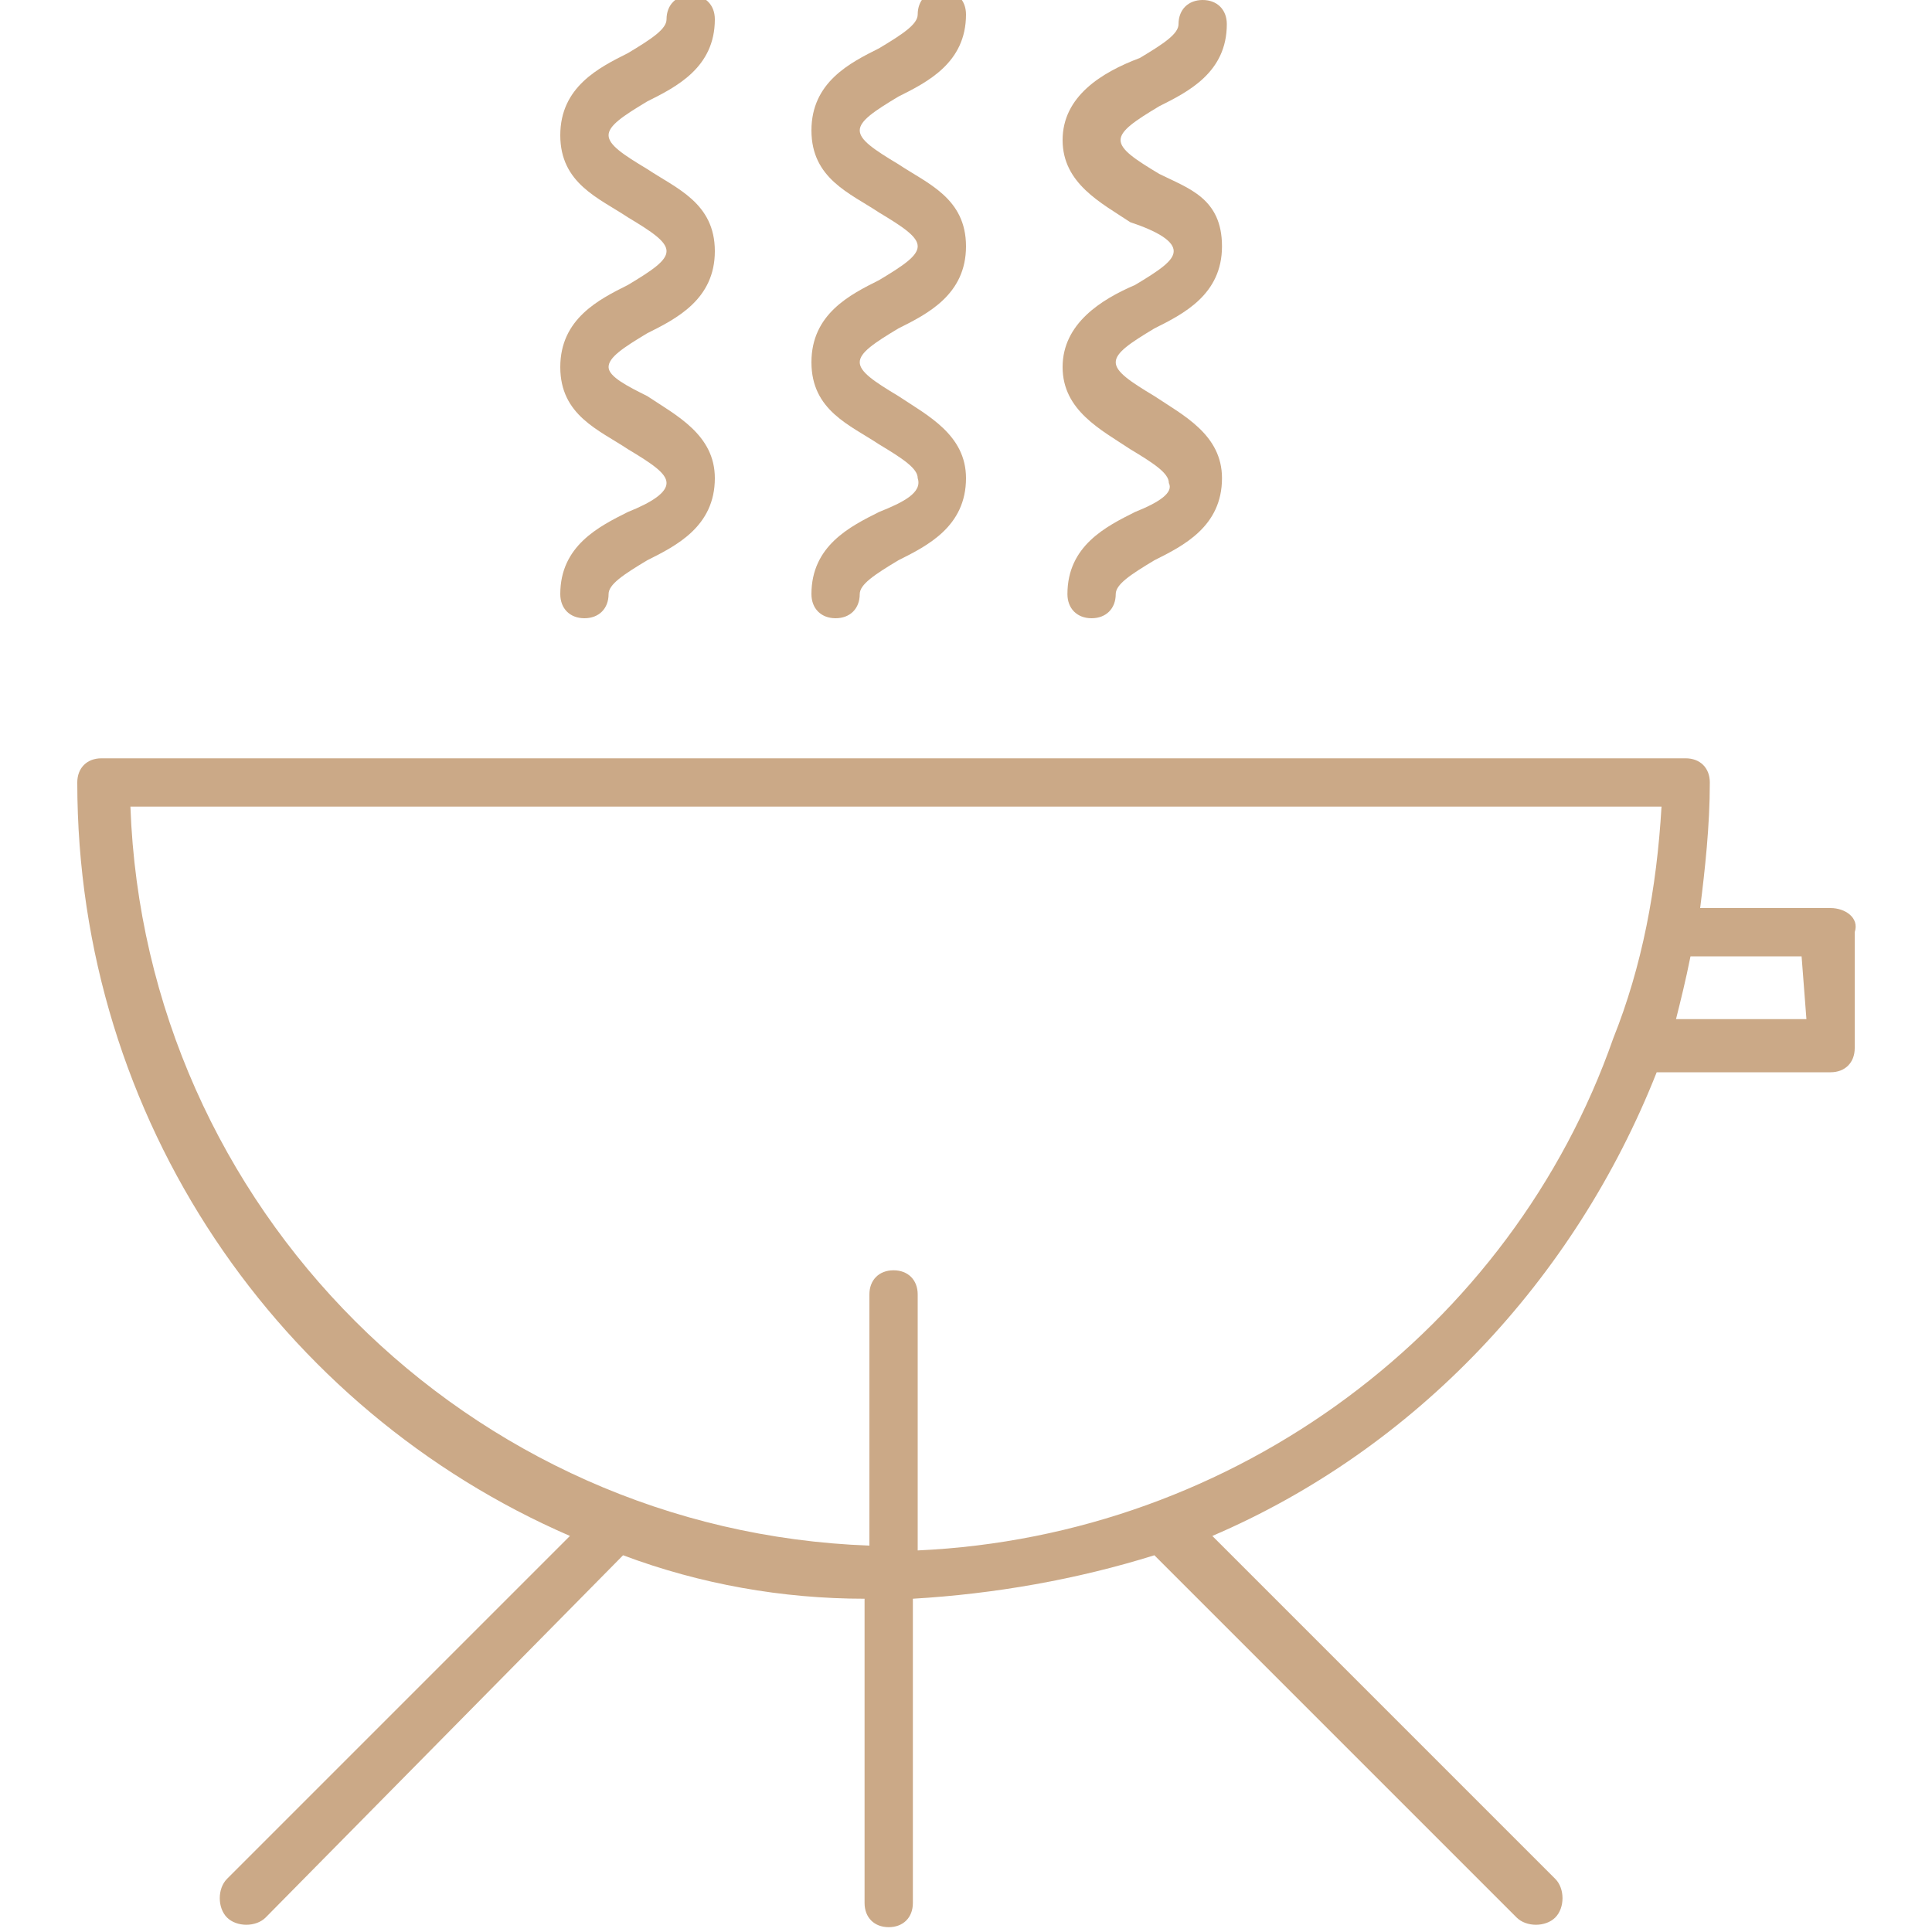
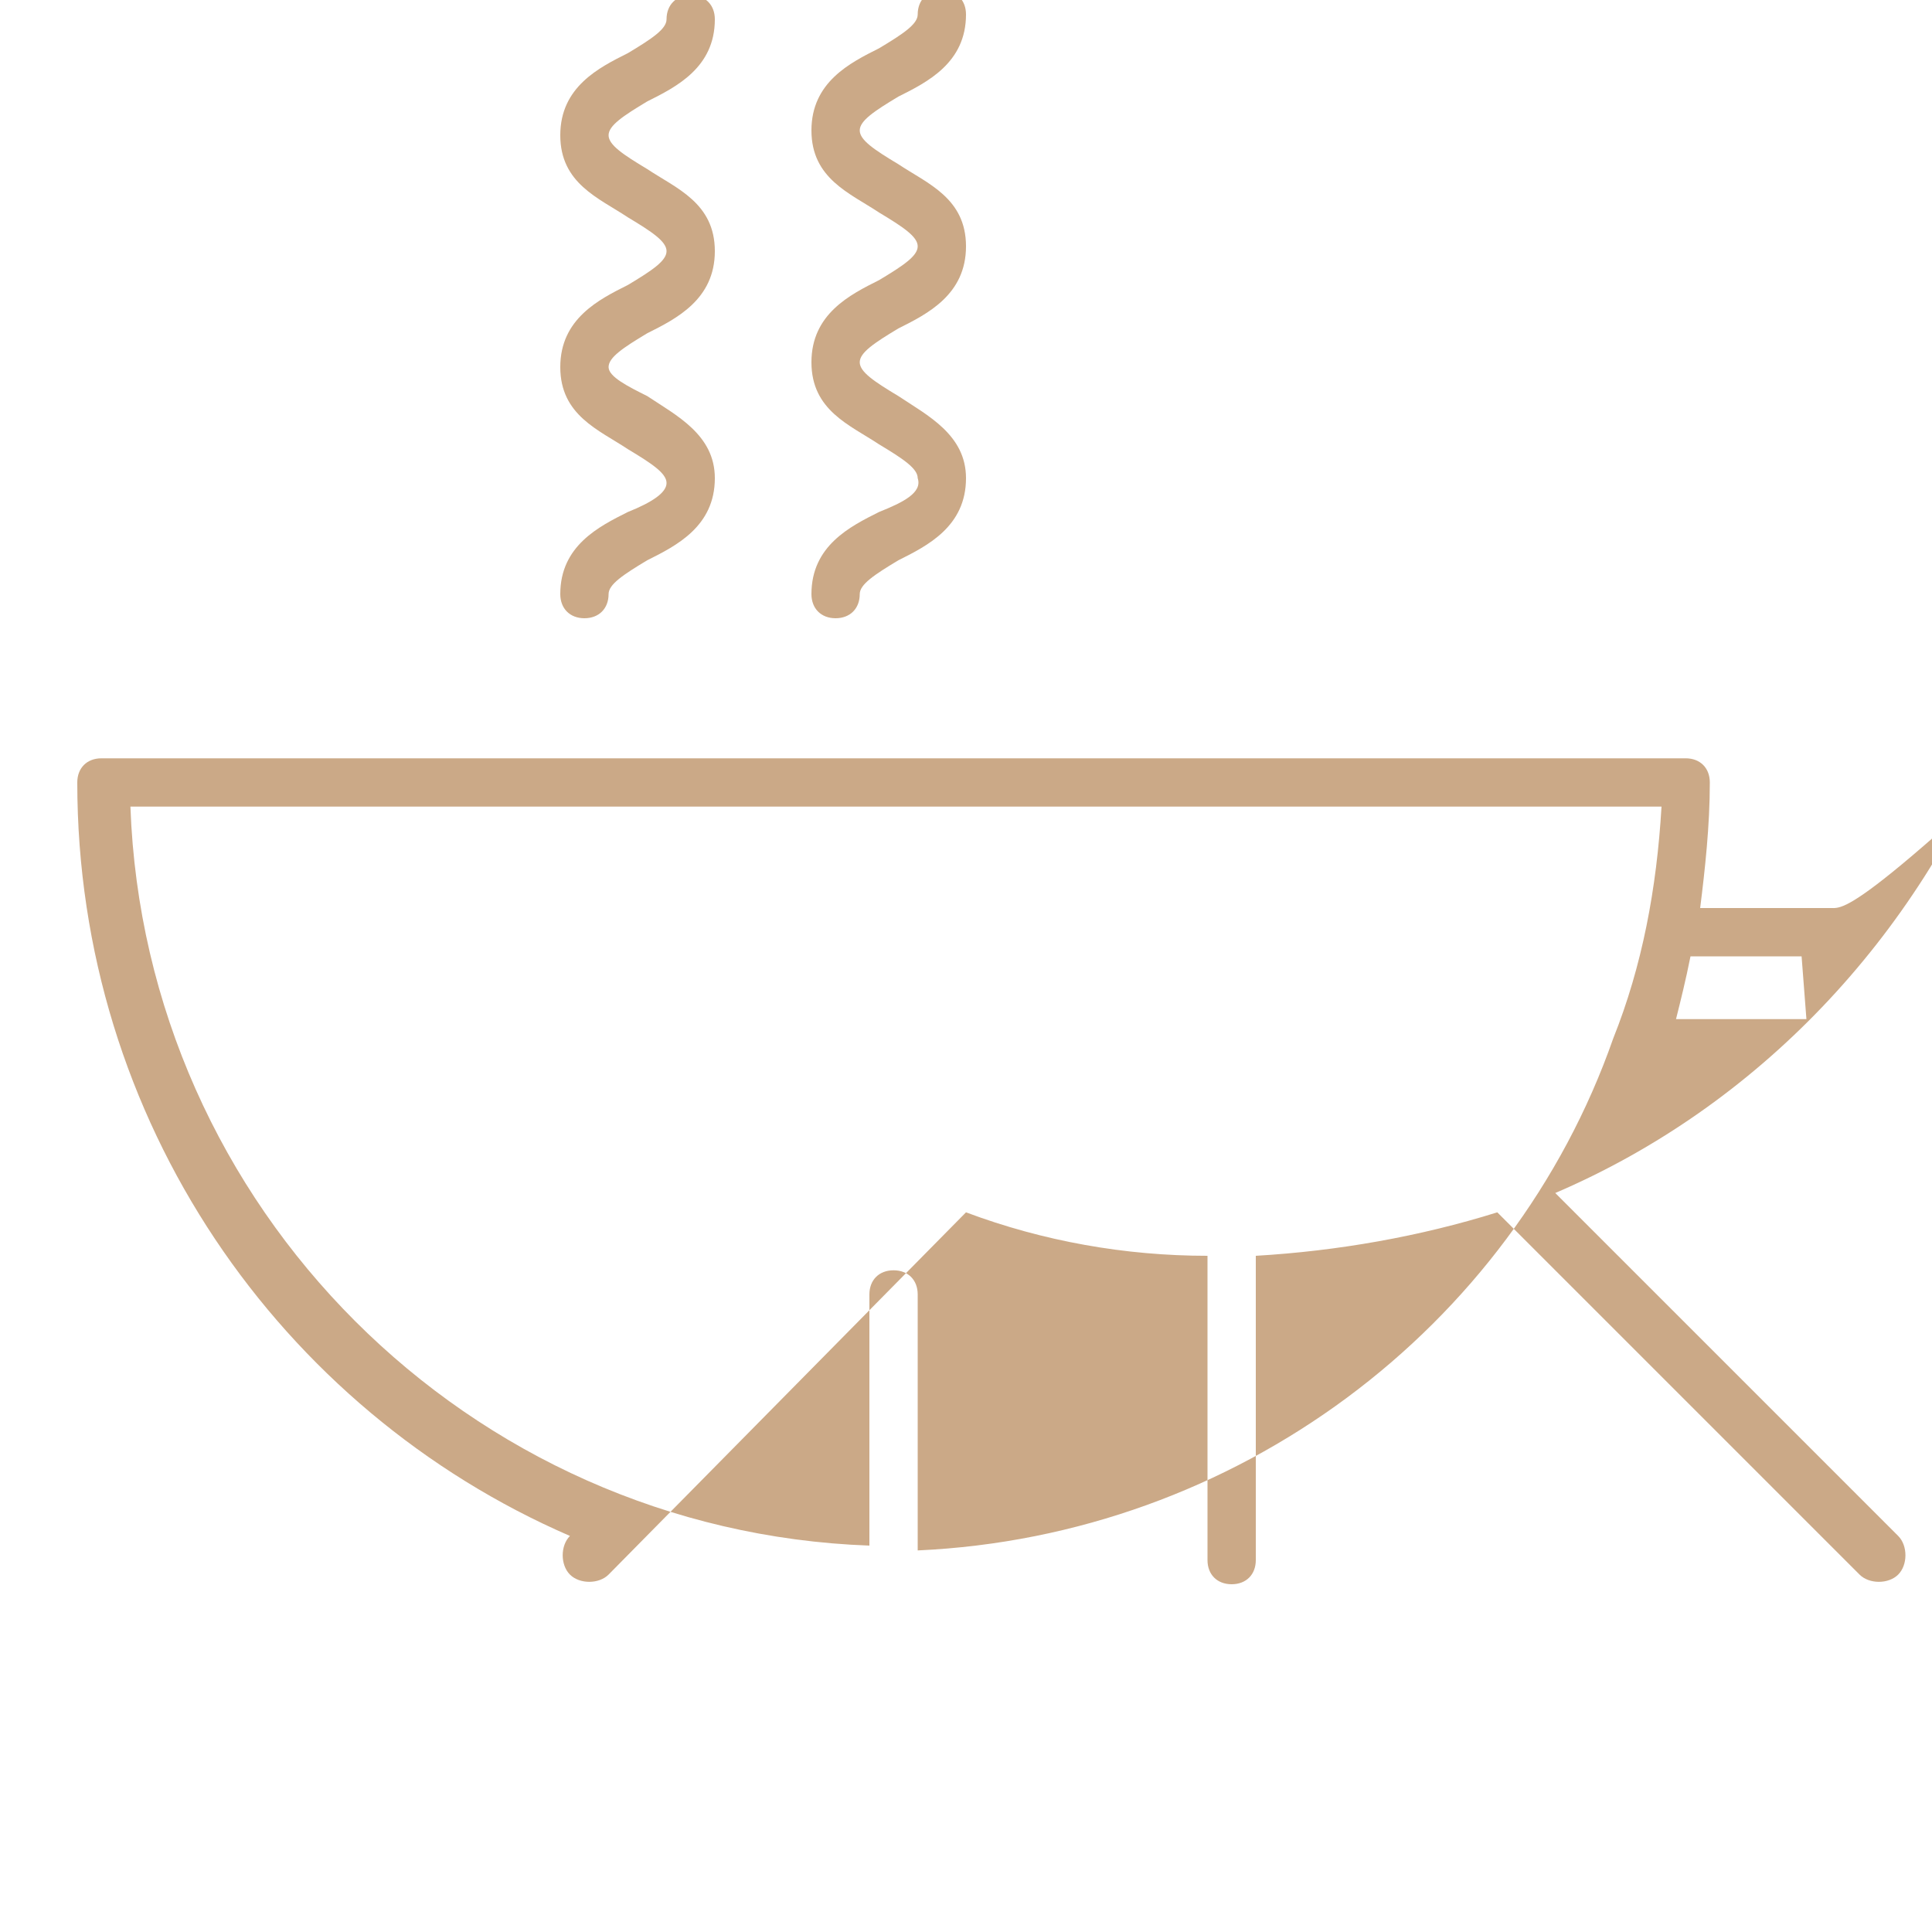
<svg xmlns="http://www.w3.org/2000/svg" version="1.1" id="Layer_1" x="0px" y="0px" viewBox="0 0 40 40" style="enable-background:new 0 0 40 40;" xml:space="preserve">
  <style type="text/css">
	.st0{fill:#CBA987;}
</style>
-   <path class="st0" d="M37.9,18.8h-2.7c0.1-0.8,0.2-1.7,0.2-2.6c0-0.3-0.2-0.5-0.5-0.5H2.1c-0.3,0-0.5,0.2-0.5,0.5  c0,7,4.2,13,10.2,15.6l-7.1,7.1c-0.2,0.2-0.2,0.6,0,0.8c0.2,0.2,0.6,0.2,0.8,0l7.4-7.5c1.6,0.6,3.3,0.9,5,0.9v6.3  c0,0.3,0.2,0.5,0.5,0.5s0.5-0.2,0.5-0.5v-6.3c1.7-0.1,3.4-0.4,5-0.9l7.5,7.5c0.2,0.2,0.6,0.2,0.8,0c0.2-0.2,0.2-0.6,0-0.8l-7.1-7.1  c4.2-1.8,7.5-5.3,9.2-9.6h3.6c0.3,0,0.5-0.2,0.5-0.5v-2.4C38.5,19,38.2,18.8,37.9,18.8L37.9,18.8z M33.4,21.5  C33.4,21.5,33.4,21.5,33.4,21.5c-2.1,6-7.8,10.3-14.4,10.6v-5.3c0-0.3-0.2-0.5-0.5-0.5c-0.3,0-0.5,0.2-0.5,0.5V32  c-8.3-0.3-15-7-15.3-15.3h31.7C34.3,18.4,34,20,33.4,21.5L33.4,21.5z M37.4,21.1h-2.7c0.1-0.4,0.2-0.8,0.3-1.3h2.3L37.4,21.1z" />
+   <path class="st0" d="M37.9,18.8h-2.7c0.1-0.8,0.2-1.7,0.2-2.6c0-0.3-0.2-0.5-0.5-0.5H2.1c-0.3,0-0.5,0.2-0.5,0.5  c0,7,4.2,13,10.2,15.6c-0.2,0.2-0.2,0.6,0,0.8c0.2,0.2,0.6,0.2,0.8,0l7.4-7.5c1.6,0.6,3.3,0.9,5,0.9v6.3  c0,0.3,0.2,0.5,0.5,0.5s0.5-0.2,0.5-0.5v-6.3c1.7-0.1,3.4-0.4,5-0.9l7.5,7.5c0.2,0.2,0.6,0.2,0.8,0c0.2-0.2,0.2-0.6,0-0.8l-7.1-7.1  c4.2-1.8,7.5-5.3,9.2-9.6h3.6c0.3,0,0.5-0.2,0.5-0.5v-2.4C38.5,19,38.2,18.8,37.9,18.8L37.9,18.8z M33.4,21.5  C33.4,21.5,33.4,21.5,33.4,21.5c-2.1,6-7.8,10.3-14.4,10.6v-5.3c0-0.3-0.2-0.5-0.5-0.5c-0.3,0-0.5,0.2-0.5,0.5V32  c-8.3-0.3-15-7-15.3-15.3h31.7C34.3,18.4,34,20,33.4,21.5L33.4,21.5z M37.4,21.1h-2.7c0.1-0.4,0.2-0.8,0.3-1.3h2.3L37.4,21.1z" />
  <path class="st0" d="M18.2,10.6c-0.6,0.3-1.4,0.7-1.4,1.7c0,0.3,0.2,0.5,0.5,0.5c0.3,0,0.5-0.2,0.5-0.5c0-0.2,0.3-0.4,0.8-0.7  c0.6-0.3,1.4-0.7,1.4-1.7c0-0.9-0.8-1.3-1.4-1.7c-0.5-0.3-0.8-0.5-0.8-0.7s0.3-0.4,0.8-0.7c0.6-0.3,1.4-0.7,1.4-1.7  s-0.8-1.3-1.4-1.7c-0.5-0.3-0.8-0.5-0.8-0.7s0.3-0.4,0.8-0.7c0.6-0.3,1.4-0.7,1.4-1.7c0-0.3-0.2-0.5-0.5-0.5s-0.5,0.2-0.5,0.5  c0,0.2-0.3,0.4-0.8,0.7c-0.6,0.3-1.4,0.7-1.4,1.7s0.8,1.3,1.4,1.7c0.5,0.3,0.8,0.5,0.8,0.7c0,0.2-0.3,0.4-0.8,0.7  c-0.6,0.3-1.4,0.7-1.4,1.7s0.8,1.3,1.4,1.7c0.5,0.3,0.8,0.5,0.8,0.7C19.1,10.2,18.7,10.4,18.2,10.6z" />
  <path class="st0" d="M13,10.6c-0.6,0.3-1.4,0.7-1.4,1.7c0,0.3,0.2,0.5,0.5,0.5c0.3,0,0.5-0.2,0.5-0.5c0-0.2,0.3-0.4,0.8-0.7  c0.6-0.3,1.4-0.7,1.4-1.7c0-0.9-0.8-1.3-1.4-1.7C13,8,12.6,7.8,12.6,7.6s0.3-0.4,0.8-0.7c0.6-0.3,1.4-0.7,1.4-1.7s-0.8-1.3-1.4-1.7  c-0.5-0.3-0.8-0.5-0.8-0.7s0.3-0.4,0.8-0.7c0.6-0.3,1.4-0.7,1.4-1.7c0-0.3-0.2-0.5-0.5-0.5c-0.3,0-0.5,0.2-0.5,0.5  c0,0.2-0.3,0.4-0.8,0.7c-0.6,0.3-1.4,0.7-1.4,1.7s0.8,1.3,1.4,1.7c0.5,0.3,0.8,0.5,0.8,0.7c0,0.2-0.3,0.4-0.8,0.7  c-0.6,0.3-1.4,0.7-1.4,1.7s0.8,1.3,1.4,1.7c0.5,0.3,0.8,0.5,0.8,0.7C13.8,10.2,13.5,10.4,13,10.6z" />
-   <path class="st0" d="M23.5,10.6c-0.6,0.3-1.4,0.7-1.4,1.7c0,0.3,0.2,0.5,0.5,0.5s0.5-0.2,0.5-0.5c0-0.2,0.3-0.4,0.8-0.7  c0.6-0.3,1.4-0.7,1.4-1.7c0-0.9-0.8-1.3-1.4-1.7c-0.5-0.3-0.8-0.5-0.8-0.7s0.3-0.4,0.8-0.7c0.6-0.3,1.4-0.7,1.4-1.7S24.6,3.9,24,3.6  c-0.5-0.3-0.8-0.5-0.8-0.7s0.3-0.4,0.8-0.7c0.6-0.3,1.4-0.7,1.4-1.7c0-0.3-0.2-0.5-0.5-0.5c-0.3,0-0.5,0.2-0.5,0.5  c0,0.2-0.3,0.4-0.8,0.7C22.8,1.5,22,2,22,2.9s0.8,1.3,1.4,1.7C24,4.8,24.3,5,24.3,5.2c0,0.2-0.3,0.4-0.8,0.7C22.8,6.2,22,6.7,22,7.6  s0.8,1.3,1.4,1.7c0.5,0.3,0.8,0.5,0.8,0.7C24.3,10.2,24,10.4,23.5,10.6z" />
</svg>